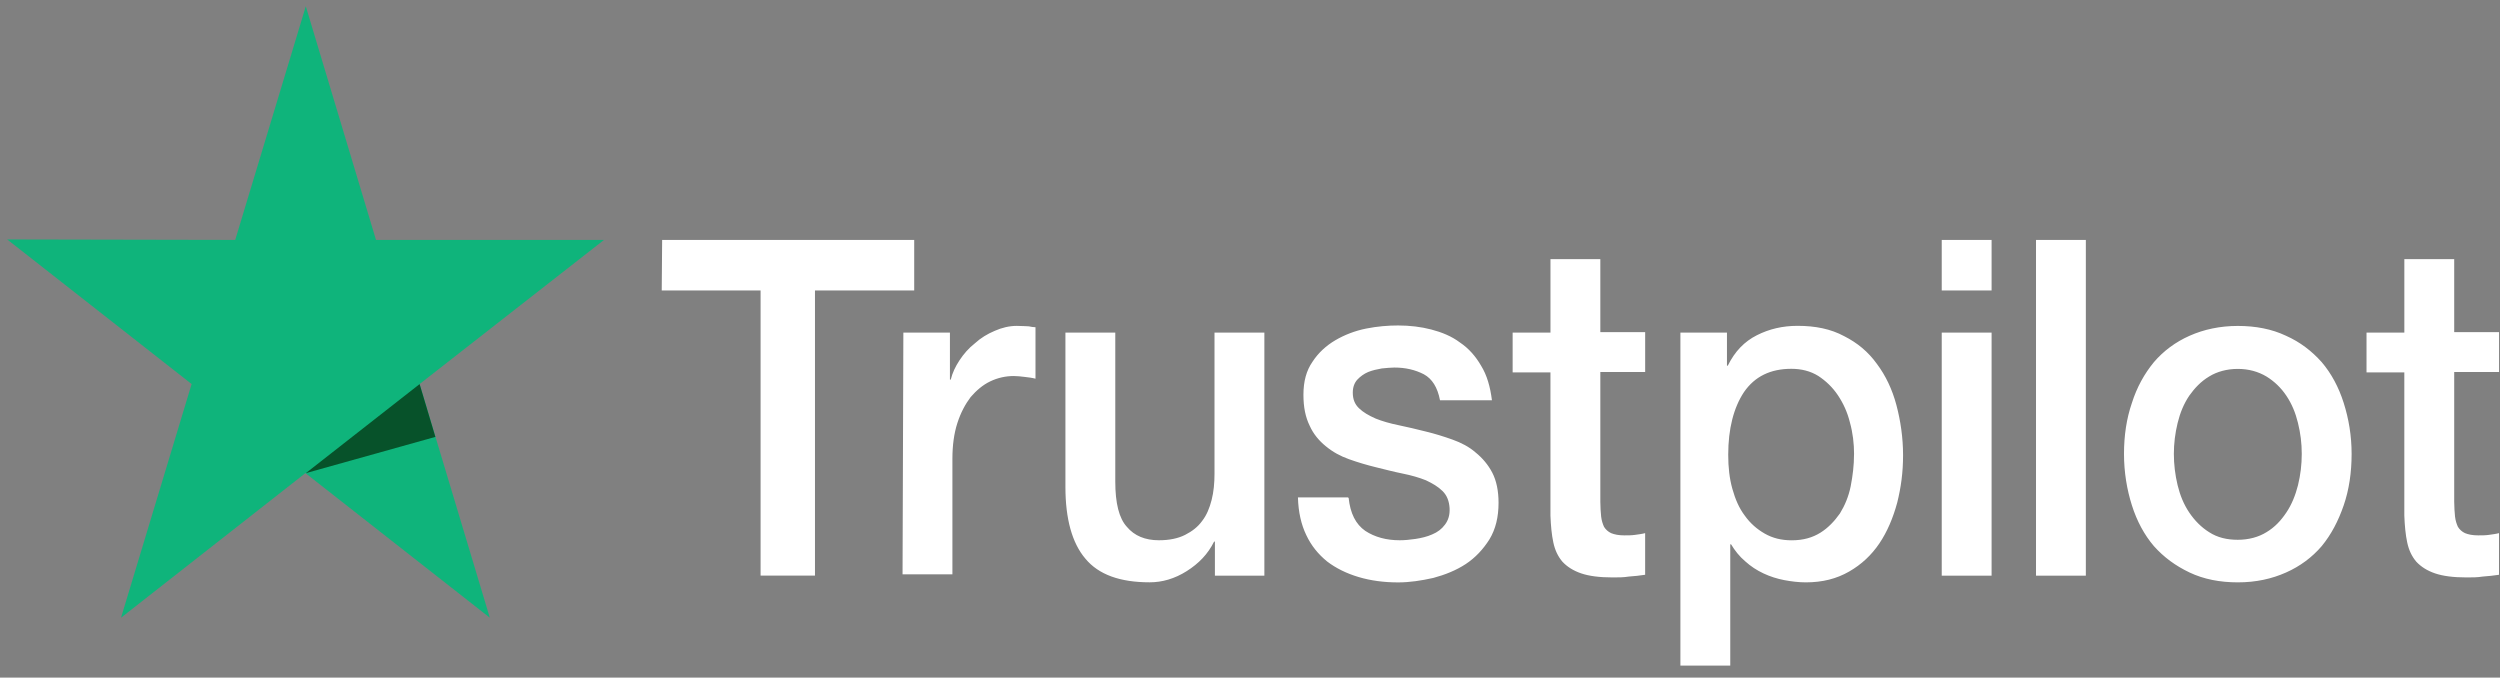
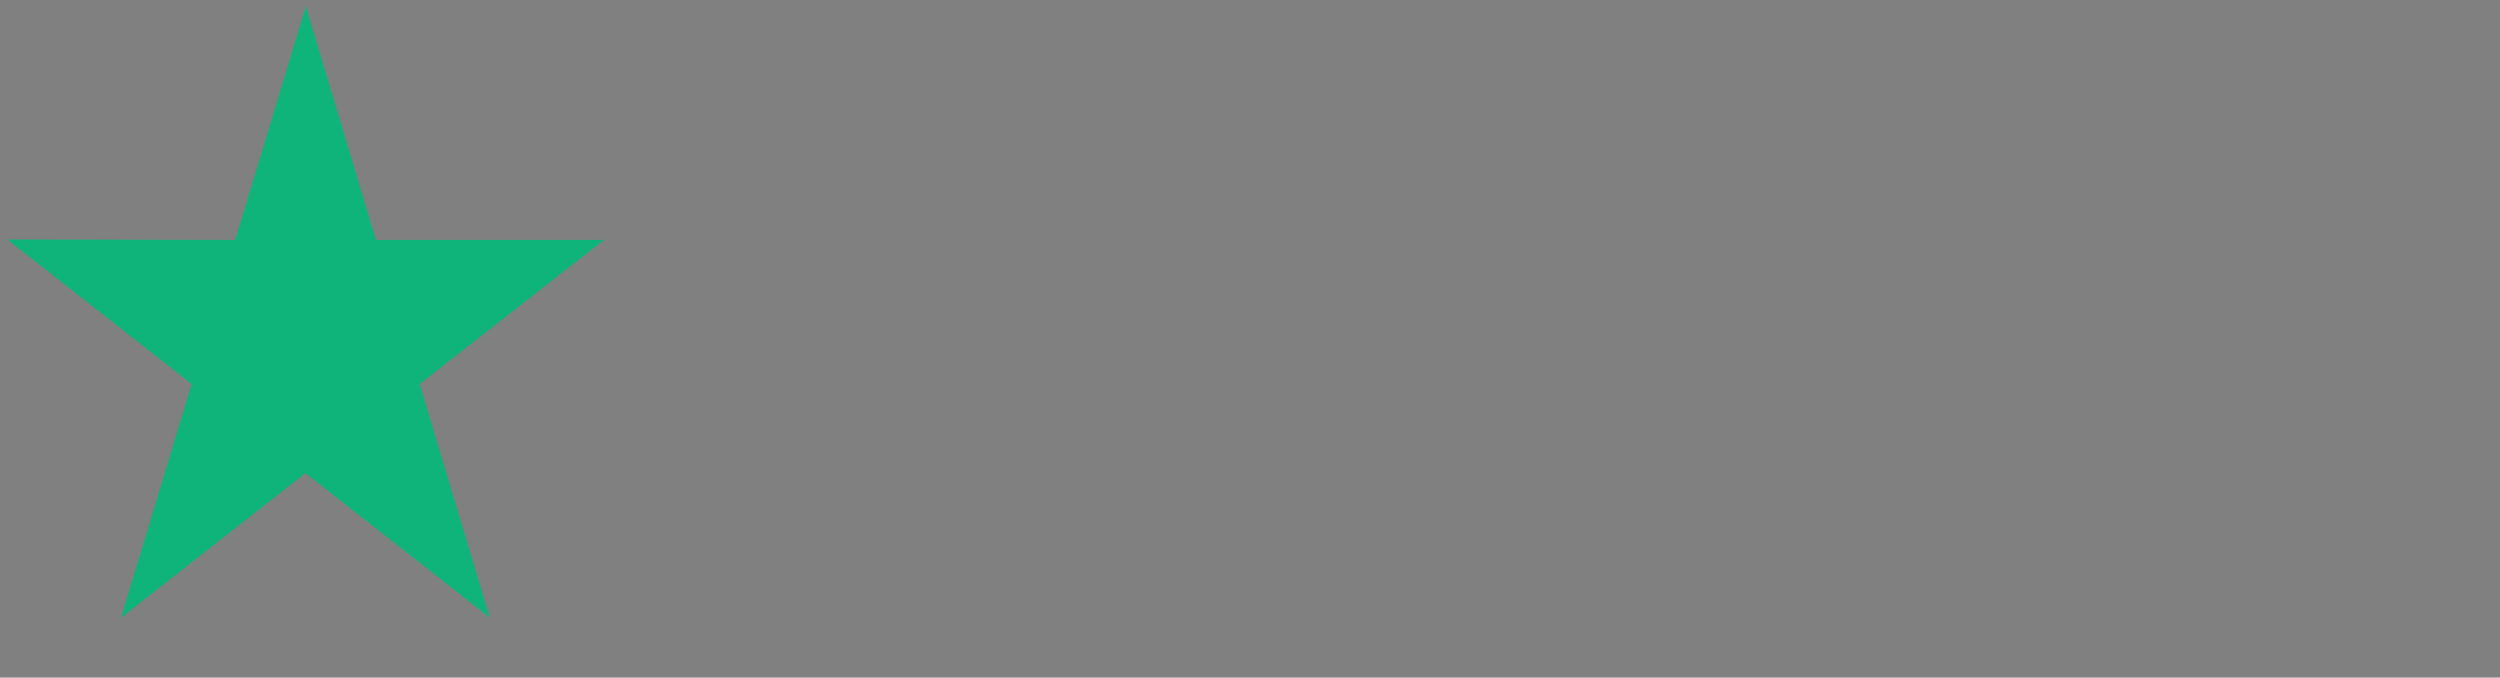
<svg xmlns="http://www.w3.org/2000/svg" width="107" height="29" viewBox="0 0 107 29" fill="none">
  <rect x="0" y="0" width="107" height="29" fill="#808080" stroke="none" />
-   <path d="M28.338 10.269H39.128V12.433H34.881V24.636H32.553V12.433H28.322L28.34 10.269H28.338ZM38.666 14.235H40.657V16.246H40.693C40.763 15.959 40.889 15.69 41.066 15.422C41.244 15.153 41.456 14.904 41.724 14.695C41.974 14.466 42.257 14.293 42.577 14.159C42.878 14.025 43.198 13.948 43.518 13.948C43.768 13.948 43.945 13.967 44.034 13.967C44.123 13.987 44.23 14.005 44.319 14.005V16.208C44.176 16.17 44.017 16.15 43.856 16.132C43.696 16.114 43.555 16.094 43.394 16.094C43.039 16.094 42.701 16.17 42.381 16.323C42.061 16.477 41.795 16.706 41.545 16.993C41.314 17.3 41.118 17.663 40.976 18.105C40.833 18.545 40.763 19.064 40.763 19.637V24.58H38.629L38.664 14.235H38.666ZM54.095 24.638H51.998V23.181H51.963C51.697 23.717 51.305 24.12 50.79 24.445C50.276 24.77 49.742 24.923 49.208 24.923C47.945 24.923 47.022 24.598 46.453 23.909C45.883 23.239 45.6 22.203 45.6 20.843V14.235H47.734V20.614C47.734 21.533 47.895 22.185 48.231 22.549C48.551 22.932 49.013 23.123 49.6 23.123C50.043 23.123 50.417 23.047 50.72 22.894C51.023 22.741 51.271 22.549 51.449 22.3C51.645 22.051 51.769 21.744 51.857 21.399C51.946 21.055 51.981 20.672 51.981 20.269V14.235H54.115V24.638H54.097H54.095ZM57.721 21.304C57.791 21.973 58.023 22.434 58.433 22.721C58.842 22.99 59.339 23.123 59.908 23.123C60.105 23.123 60.336 23.103 60.584 23.066C60.831 23.028 61.081 22.97 61.295 22.874C61.526 22.778 61.704 22.645 61.846 22.453C61.989 22.262 62.059 22.033 62.042 21.744C62.024 21.457 61.935 21.208 61.741 21.017C61.547 20.825 61.314 20.692 61.029 20.556C60.744 20.441 60.408 20.345 60.034 20.269C59.661 20.194 59.287 20.096 58.897 20C58.507 19.905 58.115 19.789 57.741 19.655C57.368 19.522 57.048 19.349 56.746 19.1C56.462 18.87 56.214 18.581 56.053 18.219C55.875 17.854 55.787 17.433 55.787 16.897C55.787 16.323 55.911 15.863 56.177 15.48C56.426 15.098 56.763 14.791 57.155 14.561C57.547 14.332 57.991 14.159 58.47 14.063C58.95 13.967 59.411 13.93 59.838 13.93C60.336 13.93 60.816 13.987 61.26 14.103C61.704 14.219 62.131 14.39 62.486 14.659C62.86 14.908 63.161 15.253 63.392 15.655C63.642 16.058 63.783 16.556 63.855 17.13H61.632C61.525 16.574 61.294 16.211 60.939 16.018C60.565 15.827 60.156 15.731 59.676 15.731C59.533 15.731 59.337 15.751 59.143 15.769C58.93 15.807 58.753 15.845 58.557 15.922C58.379 15.998 58.219 16.114 58.095 16.247C57.971 16.381 57.899 16.572 57.899 16.803C57.899 17.09 57.987 17.302 58.165 17.473C58.343 17.645 58.574 17.78 58.877 17.914C59.161 18.029 59.498 18.125 59.872 18.201C60.245 18.276 60.635 18.374 61.027 18.47C61.418 18.565 61.791 18.681 62.165 18.814C62.538 18.948 62.876 19.121 63.16 19.37C63.444 19.6 63.692 19.888 63.871 20.233C64.05 20.578 64.138 21.018 64.138 21.517C64.138 22.13 64.014 22.647 63.747 23.087C63.481 23.508 63.143 23.872 62.734 24.141C62.325 24.41 61.845 24.602 61.347 24.735C60.831 24.851 60.334 24.927 59.837 24.927C59.232 24.927 58.664 24.851 58.148 24.697C57.632 24.544 57.17 24.315 56.797 24.028C56.423 23.721 56.122 23.358 55.907 22.898C55.694 22.457 55.569 21.921 55.552 21.289H57.703V21.309H57.721V21.304ZM64.742 14.235H66.36V11.092H68.494V14.215H70.413V15.921H68.494V21.477C68.494 21.726 68.512 21.917 68.529 22.109C68.548 22.282 68.6 22.434 68.653 22.549C68.724 22.665 68.831 22.76 68.955 22.818C69.097 22.876 69.275 22.914 69.524 22.914C69.666 22.914 69.826 22.914 69.968 22.894C70.11 22.874 70.269 22.856 70.412 22.818V24.6C70.181 24.638 69.95 24.658 69.718 24.676C69.487 24.714 69.275 24.714 69.025 24.714C68.456 24.714 68.012 24.656 67.673 24.54C67.335 24.425 67.069 24.253 66.873 24.042C66.677 23.813 66.553 23.544 66.483 23.219C66.412 22.894 66.375 22.491 66.359 22.069V15.939H64.741V14.195V14.233L64.742 14.235ZM71.906 14.235H73.914V15.652H73.949C74.251 15.038 74.661 14.617 75.194 14.348C75.726 14.079 76.296 13.946 76.936 13.946C77.699 13.946 78.358 14.079 78.927 14.386C79.496 14.673 79.959 15.056 80.331 15.574C80.704 16.072 80.989 16.666 81.166 17.336C81.344 18.006 81.451 18.735 81.451 19.482C81.451 20.23 81.362 20.861 81.201 21.513C81.024 22.165 80.774 22.759 80.438 23.257C80.101 23.755 79.674 24.158 79.14 24.464C78.605 24.771 78.002 24.925 77.29 24.925C76.989 24.925 76.669 24.887 76.366 24.829C76.063 24.771 75.761 24.676 75.477 24.542C75.192 24.409 74.926 24.235 74.695 24.024C74.445 23.813 74.251 23.564 74.09 23.297H74.055V28.488H71.921V14.235H71.902H71.906ZM79.354 19.444C79.354 18.984 79.3 18.526 79.177 18.083C79.069 17.643 78.892 17.26 78.661 16.915C78.43 16.571 78.145 16.302 77.825 16.092C77.487 15.881 77.096 15.785 76.669 15.785C75.78 15.785 75.105 16.11 74.642 16.782C74.199 17.451 73.968 18.352 73.968 19.464C73.968 20 74.021 20.479 74.145 20.921C74.269 21.363 74.43 21.744 74.678 22.071C74.909 22.396 75.194 22.645 75.53 22.838C75.867 23.031 76.242 23.125 76.686 23.125C77.183 23.125 77.575 23.009 77.912 22.8C78.249 22.591 78.517 22.302 78.748 21.977C78.96 21.632 79.121 21.25 79.21 20.809C79.299 20.349 79.352 19.908 79.352 19.448L79.354 19.444ZM83.106 10.269H85.24V12.433H83.106V10.269ZM83.106 14.235H85.24V24.638H83.106V14.235ZM87.141 10.269H89.274V24.638H87.141V10.269ZM95.778 24.925C95.014 24.925 94.321 24.791 93.716 24.504C93.112 24.217 92.614 23.852 92.187 23.374C91.778 22.896 91.458 22.302 91.246 21.63C91.033 20.961 90.907 20.213 90.907 19.428C90.907 18.643 91.015 17.915 91.246 17.244C91.458 16.574 91.778 15.998 92.187 15.5C92.596 15.022 93.112 14.637 93.716 14.37C94.321 14.101 95.014 13.95 95.778 13.95C96.542 13.95 97.235 14.083 97.84 14.37C98.444 14.639 98.942 15.022 99.369 15.5C99.778 15.979 100.098 16.572 100.31 17.244C100.523 17.914 100.649 18.643 100.649 19.428C100.649 20.213 100.541 20.961 100.31 21.63C100.079 22.3 99.778 22.876 99.369 23.374C98.96 23.852 98.444 24.237 97.84 24.504C97.235 24.773 96.56 24.925 95.778 24.925ZM95.778 23.103C96.24 23.103 96.667 22.988 97.004 22.778C97.359 22.567 97.625 22.28 97.856 21.935C98.088 21.591 98.247 21.188 98.354 20.767C98.461 20.327 98.515 19.887 98.515 19.426C98.515 18.966 98.461 18.545 98.354 18.105C98.247 17.665 98.088 17.282 97.856 16.937C97.625 16.592 97.341 16.323 97.004 16.114C96.649 15.903 96.24 15.789 95.778 15.789C95.316 15.789 94.889 15.905 94.552 16.114C94.197 16.325 93.931 16.612 93.699 16.937C93.468 17.282 93.309 17.665 93.202 18.105C93.095 18.545 93.041 18.986 93.041 19.426C93.041 19.867 93.095 20.327 93.202 20.767C93.309 21.208 93.468 21.591 93.699 21.935C93.931 22.28 94.215 22.567 94.552 22.778C94.907 23.008 95.316 23.103 95.778 23.103ZM101.288 14.235H102.906V11.092H105.04V14.215H106.96V15.921H105.04V21.477C105.04 21.726 105.059 21.917 105.075 22.109C105.094 22.282 105.146 22.434 105.199 22.549C105.27 22.665 105.377 22.76 105.501 22.818C105.643 22.876 105.821 22.914 106.07 22.914C106.213 22.914 106.372 22.914 106.514 22.894C106.656 22.874 106.816 22.856 106.958 22.818V24.6C106.727 24.638 106.496 24.658 106.264 24.676C106.033 24.714 105.821 24.714 105.571 24.714C105.002 24.714 104.558 24.656 104.219 24.54C103.881 24.425 103.615 24.253 103.419 24.042C103.223 23.813 103.099 23.544 103.029 23.219C102.958 22.894 102.921 22.491 102.905 22.069V15.939H101.287V14.195V14.233L101.288 14.235Z" fill="white" />
  <path d="M25.851 10.269H16.093L13.088 0.269L10.067 10.269L0.309 10.249L8.201 16.437L5.18 26.438L13.072 20.25L20.964 26.438L17.959 16.437L25.851 10.269Z" fill="#0FB47B" />
-   <path d="M18.634 18.699L17.959 16.439L13.089 20.251L18.634 18.699Z" fill="#07522A" />
</svg>